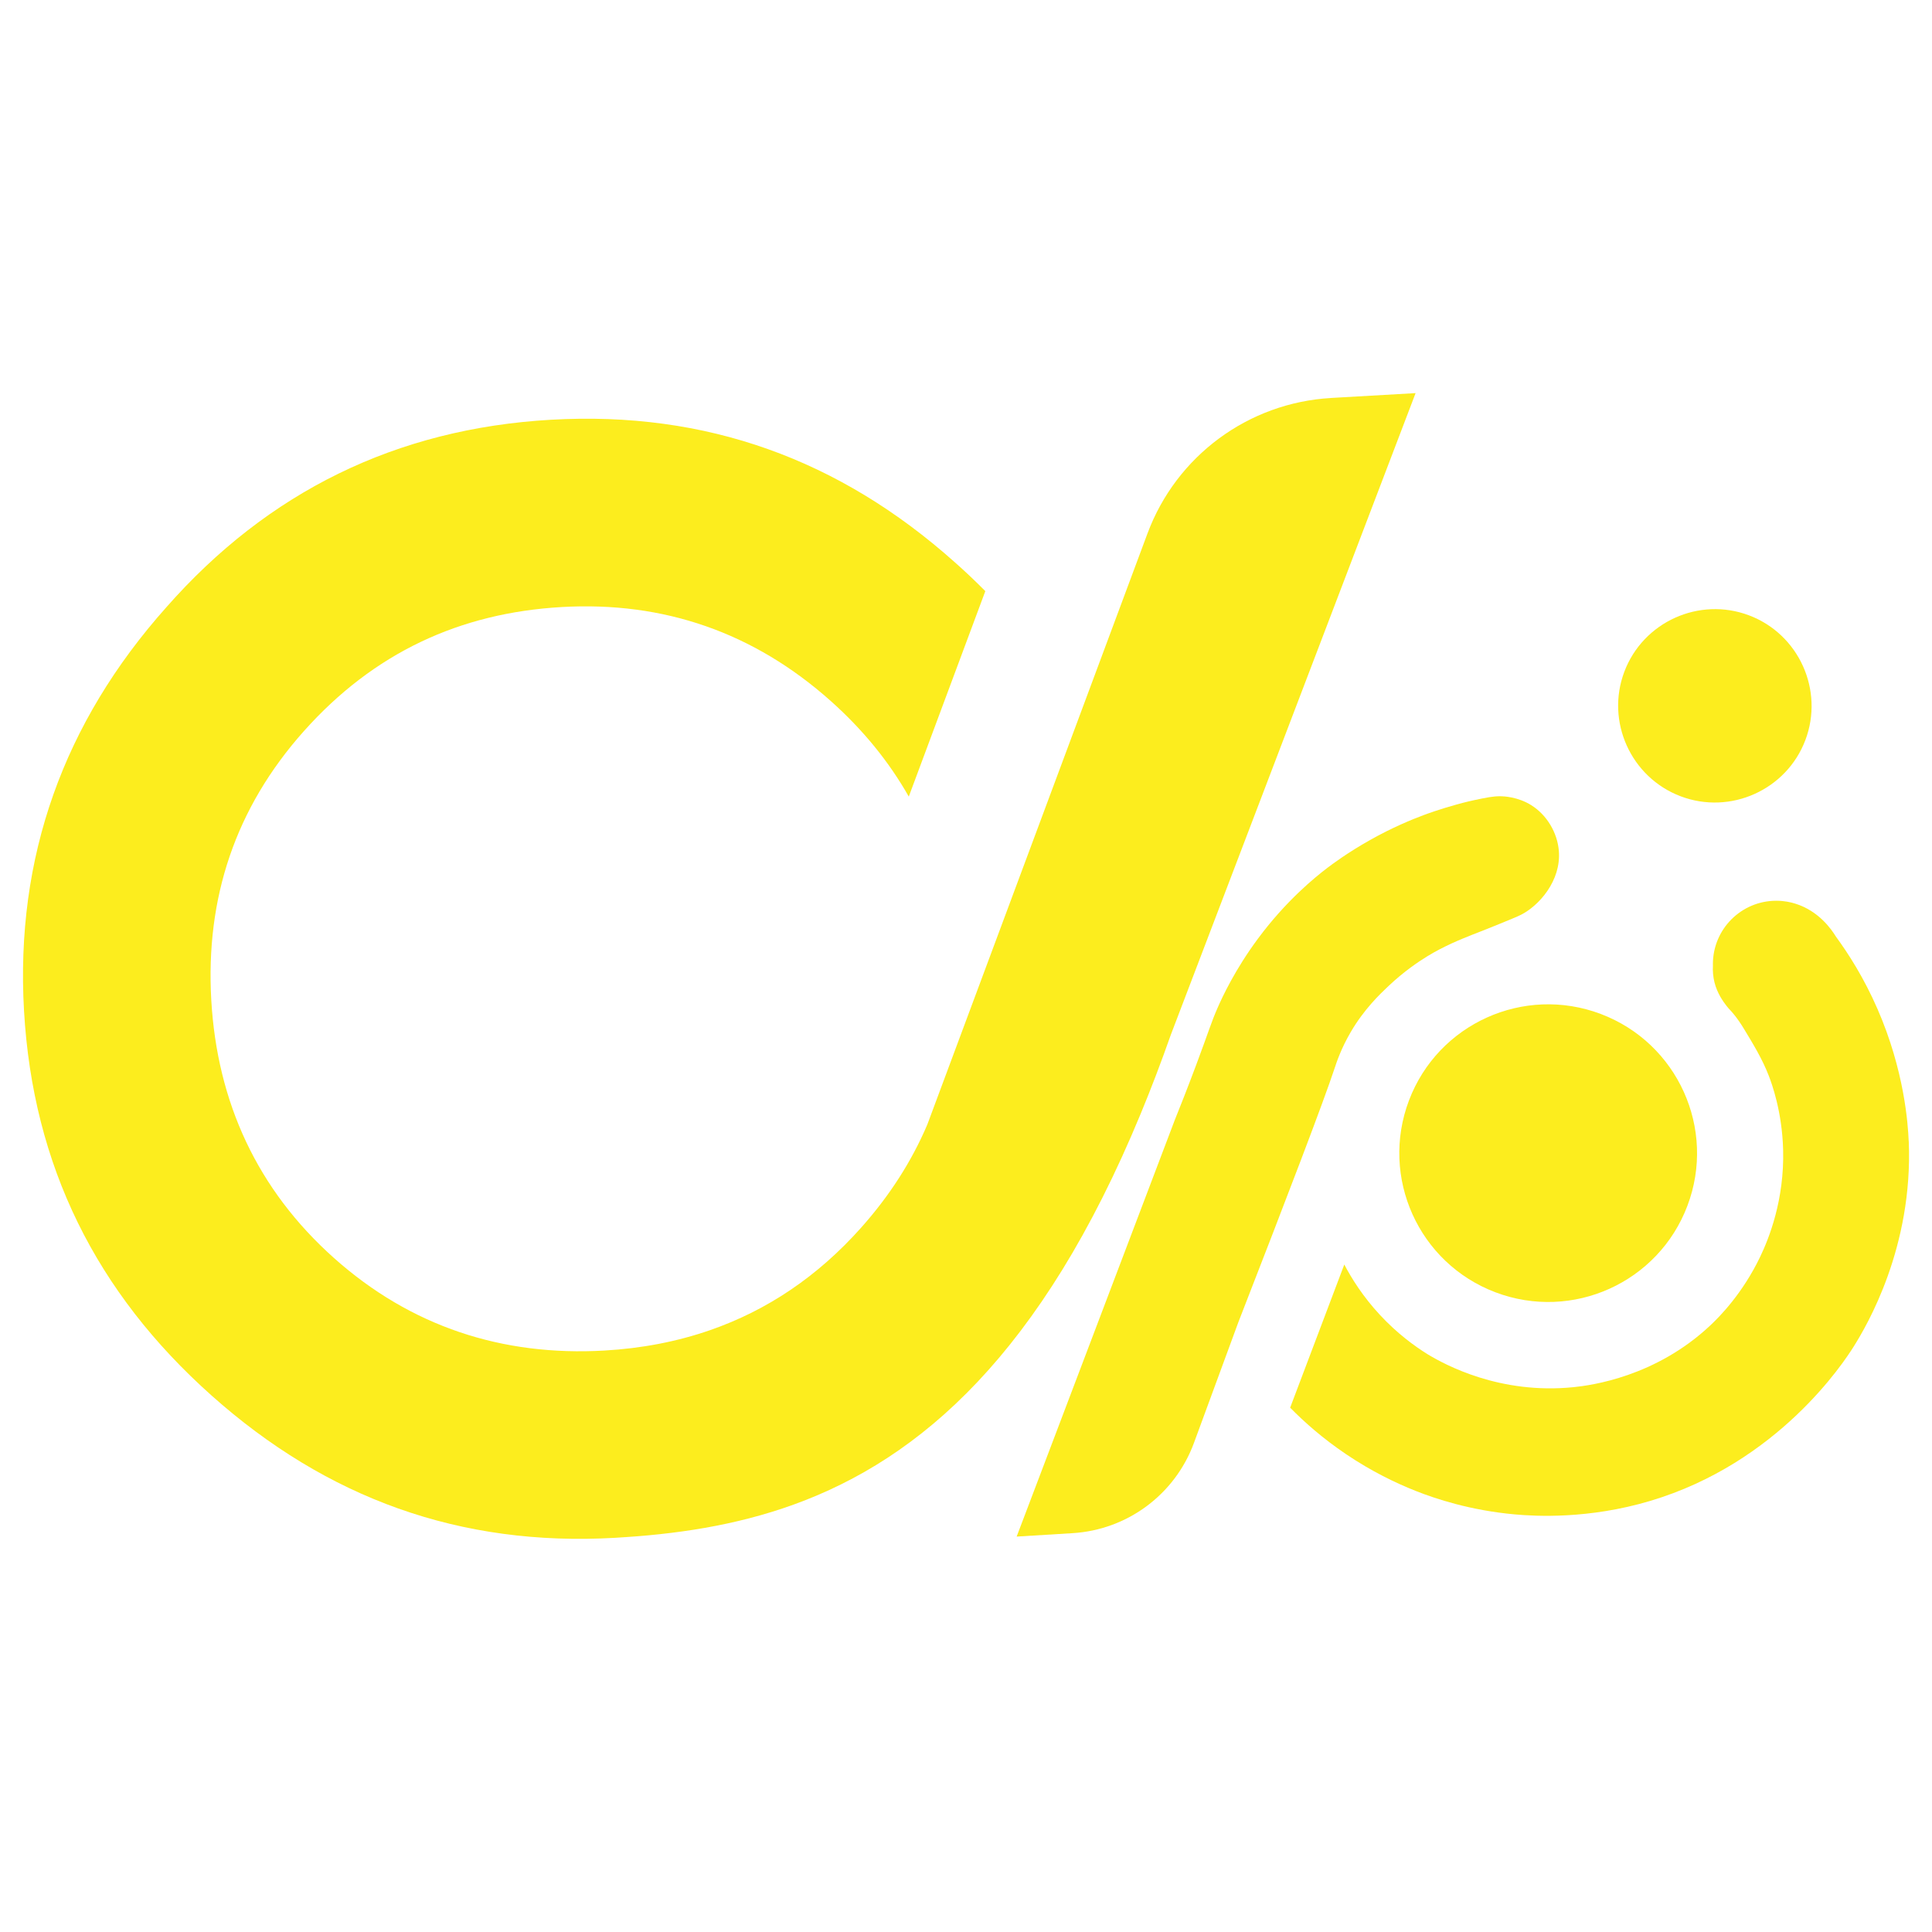
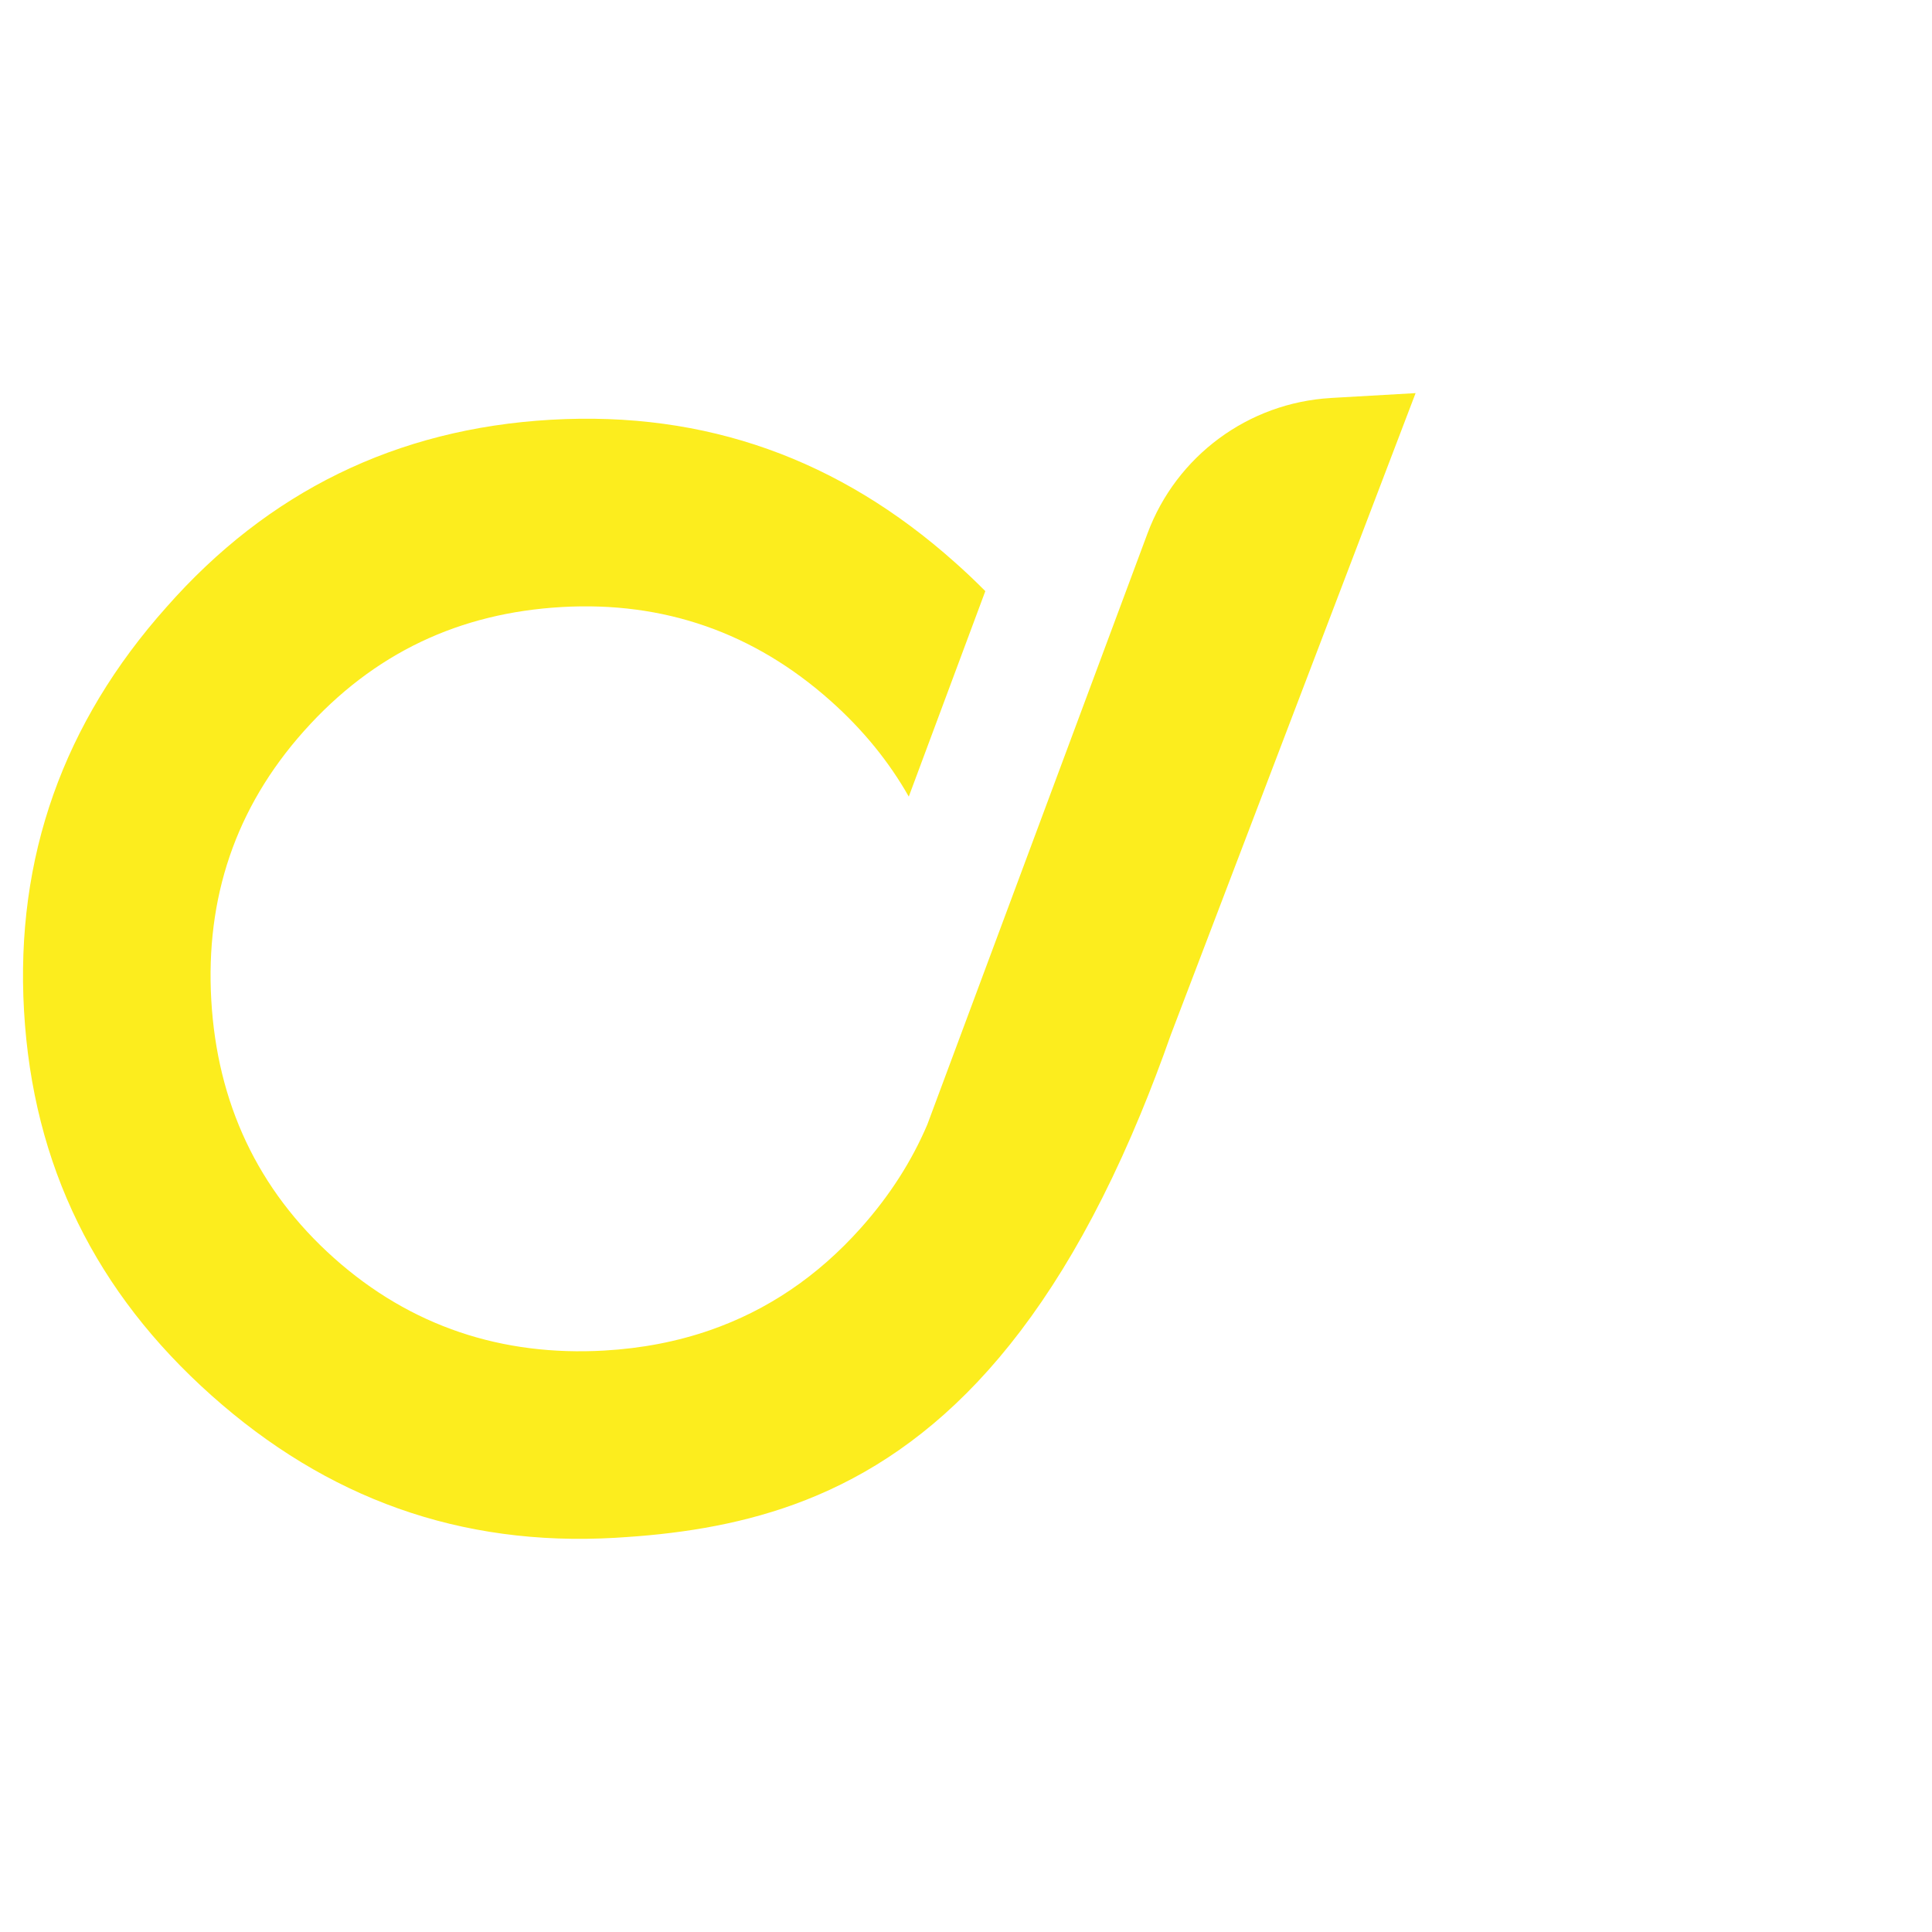
<svg xmlns="http://www.w3.org/2000/svg" id="Layer_1" viewBox="0 0 1200 1200">
  <defs>
    <style>.cls-1{fill-rule:evenodd;}.cls-1,.cls-2{fill:#fced1e;}</style>
  </defs>
-   <path class="cls-1" d="M928.91,802.69c47.76,18.06,101.11-6,119.17-53.76,18.05-47.71-6.02-101.06-53.79-119.13-47.76-18.06-101.11,6-119.16,53.72-18.06,47.76,6,101.11,53.77,119.17Z" />
-   <path class="cls-1" d="M1043.88,494.59c30.97,11.71,65.76-3.99,77.46-34.9,11.71-30.96-3.99-65.76-34.95-77.47-30.96-11.71-65.76,3.99-77.47,34.95-11.69,30.92,4.01,65.71,34.97,77.42Z" />
  <path class="cls-2" d="M826.71,247.2c-51.31,2.94-96.03,35.94-113.97,84.1l-42.25,113.43-87.66,235.34-6.86,18.42c-9.64,22.64-23.27,44.03-41.22,64.16-26.95,30.23-58.28,51.24-93.73,63.54-20.52,7.12-42.41,11.33-65.64,12.66-63.37,3.63-120.18-14.89-167.9-57.44-47.72-42.55-72.61-96.86-76.25-160.24-3.63-63.36,14.94-119.3,57.49-167.02,43.37-48.65,96.81-73.48,160.19-77.11,63.37-3.63,119.36,15.8,167.08,58.36,20.07,17.89,36.19,37.72,48.47,59.38l47.54-127.62c-6.1-6.13-12.41-12.17-19.08-18.04-71.59-63.83-154.32-93.93-250.67-88.41-96.36,5.52-175.97,44.92-238.93,116.46-63.83,71.59-93.87,155.17-88.4,250.66,5.52,96.36,44.87,175.1,116.46,238.93,71.59,63.83,154.32,93.92,250.67,88.4,3.79-.22,7.52-.53,11.25-.85,3.77-.32,7.5-.72,11.21-1.15-7.39.86-14.86,1.57-22.47,2,37.07-2.12,74.5-7.42,111.24-20.76,78.39-28.46,153.59-93.56,215.24-242.68,6.38-15.42,12.61-31.72,18.69-48.99l152.04-398.56-52.54,3.01Z" />
-   <path class="cls-2" d="M1185.53,708.83c-.45-10.65-2.65-43.73-19.36-82.09-8.43-19.36-18.11-34.43-25.89-45.05-2.68-4.38-10.6-15.95-25.33-20.46-2.37-.73-6.38-1.76-11.66-1.76-21.75,0-39.38,17.63-39.38,39.38,0,.24.01.47.02.7-.2,3.67.12,7.24.98,10.68,1.65,6.59,5.27,11.75,7.53,14.63,1.92,2.45,2.37,2.48,4.96,5.74,1.83,2.31,3.72,4.98,5.99,8.75,5.69,9.43,11.16,18.32,15.23,28.83,1.94,5.02,8.29,22.38,8.91,46,.81,31.09-8.77,54.95-14.25,66.41-10.97,22.89-25.21,37.21-30.94,42.6-34.04,32.02-74.07,37.3-85.05,38.41-45.77,4.6-79.59-13.84-90.45-20.37-8.31-5.16-19.07-13.02-29.74-24.52-10.6-11.42-17.61-22.66-22.14-31.29-11.21,29.64-22.42,59.27-33.63,88.91,8.71,8.86,20.15,19.04,34.63,28.82,15.94,10.78,31.03,18.01,43.36,22.89,12.48,4.95,33.99,12.08,61.55,14.58,13.01,1.18,45.76,3,83.87-8.31,79.85-23.69,120.62-86.41,126.57-95.86,8.31-13.21,37.01-61.92,34.25-127.63Z" />
-   <path class="cls-2" d="M931.91,494.56c-4.56-.04-8.72.84-16.28,2.43-1.23.26-5.01,1.07-11.01,2.74-10.54,2.92-18.43,5.82-20.19,6.48-7.44,2.77-19.48,7.68-33.47,15.55-14.03,7.88-23.86,15.27-26.56,17.33-7.72,5.89-25.59,20.36-43.04,43.89-14.31,19.3-22.19,36.39-24.99,42.77-4.22,9.62-5.3,14.06-13.44,35.8-5.47,14.61-10.16,26.44-13.28,34.18-32.73,86.22-65.46,172.45-98.19,258.67l34.81-2.13c34-2.08,63.55-24.07,75.31-56.03l27.55-74.88c31.36-80.56,52.91-136.96,59.87-158,1.07-3.22,3.89-11.96,9.99-22.37,8.26-14.11,17.85-23.27,23.47-28.58,9.72-9.16,18.67-15.13,24-18.4,10.84-6.65,21.53-10.83,27.9-13.39,3.82-1.53,6.66-2.55,13.93-5.51,9.29-3.78,13.94-5.67,16.41-6.91,11.06-5.56,25.02-21.03,23.54-39.63-.9-11.33-7.42-22.34-17.06-28.4-8.54-5.37-17.52-5.59-19.25-5.61Z" />
</svg>